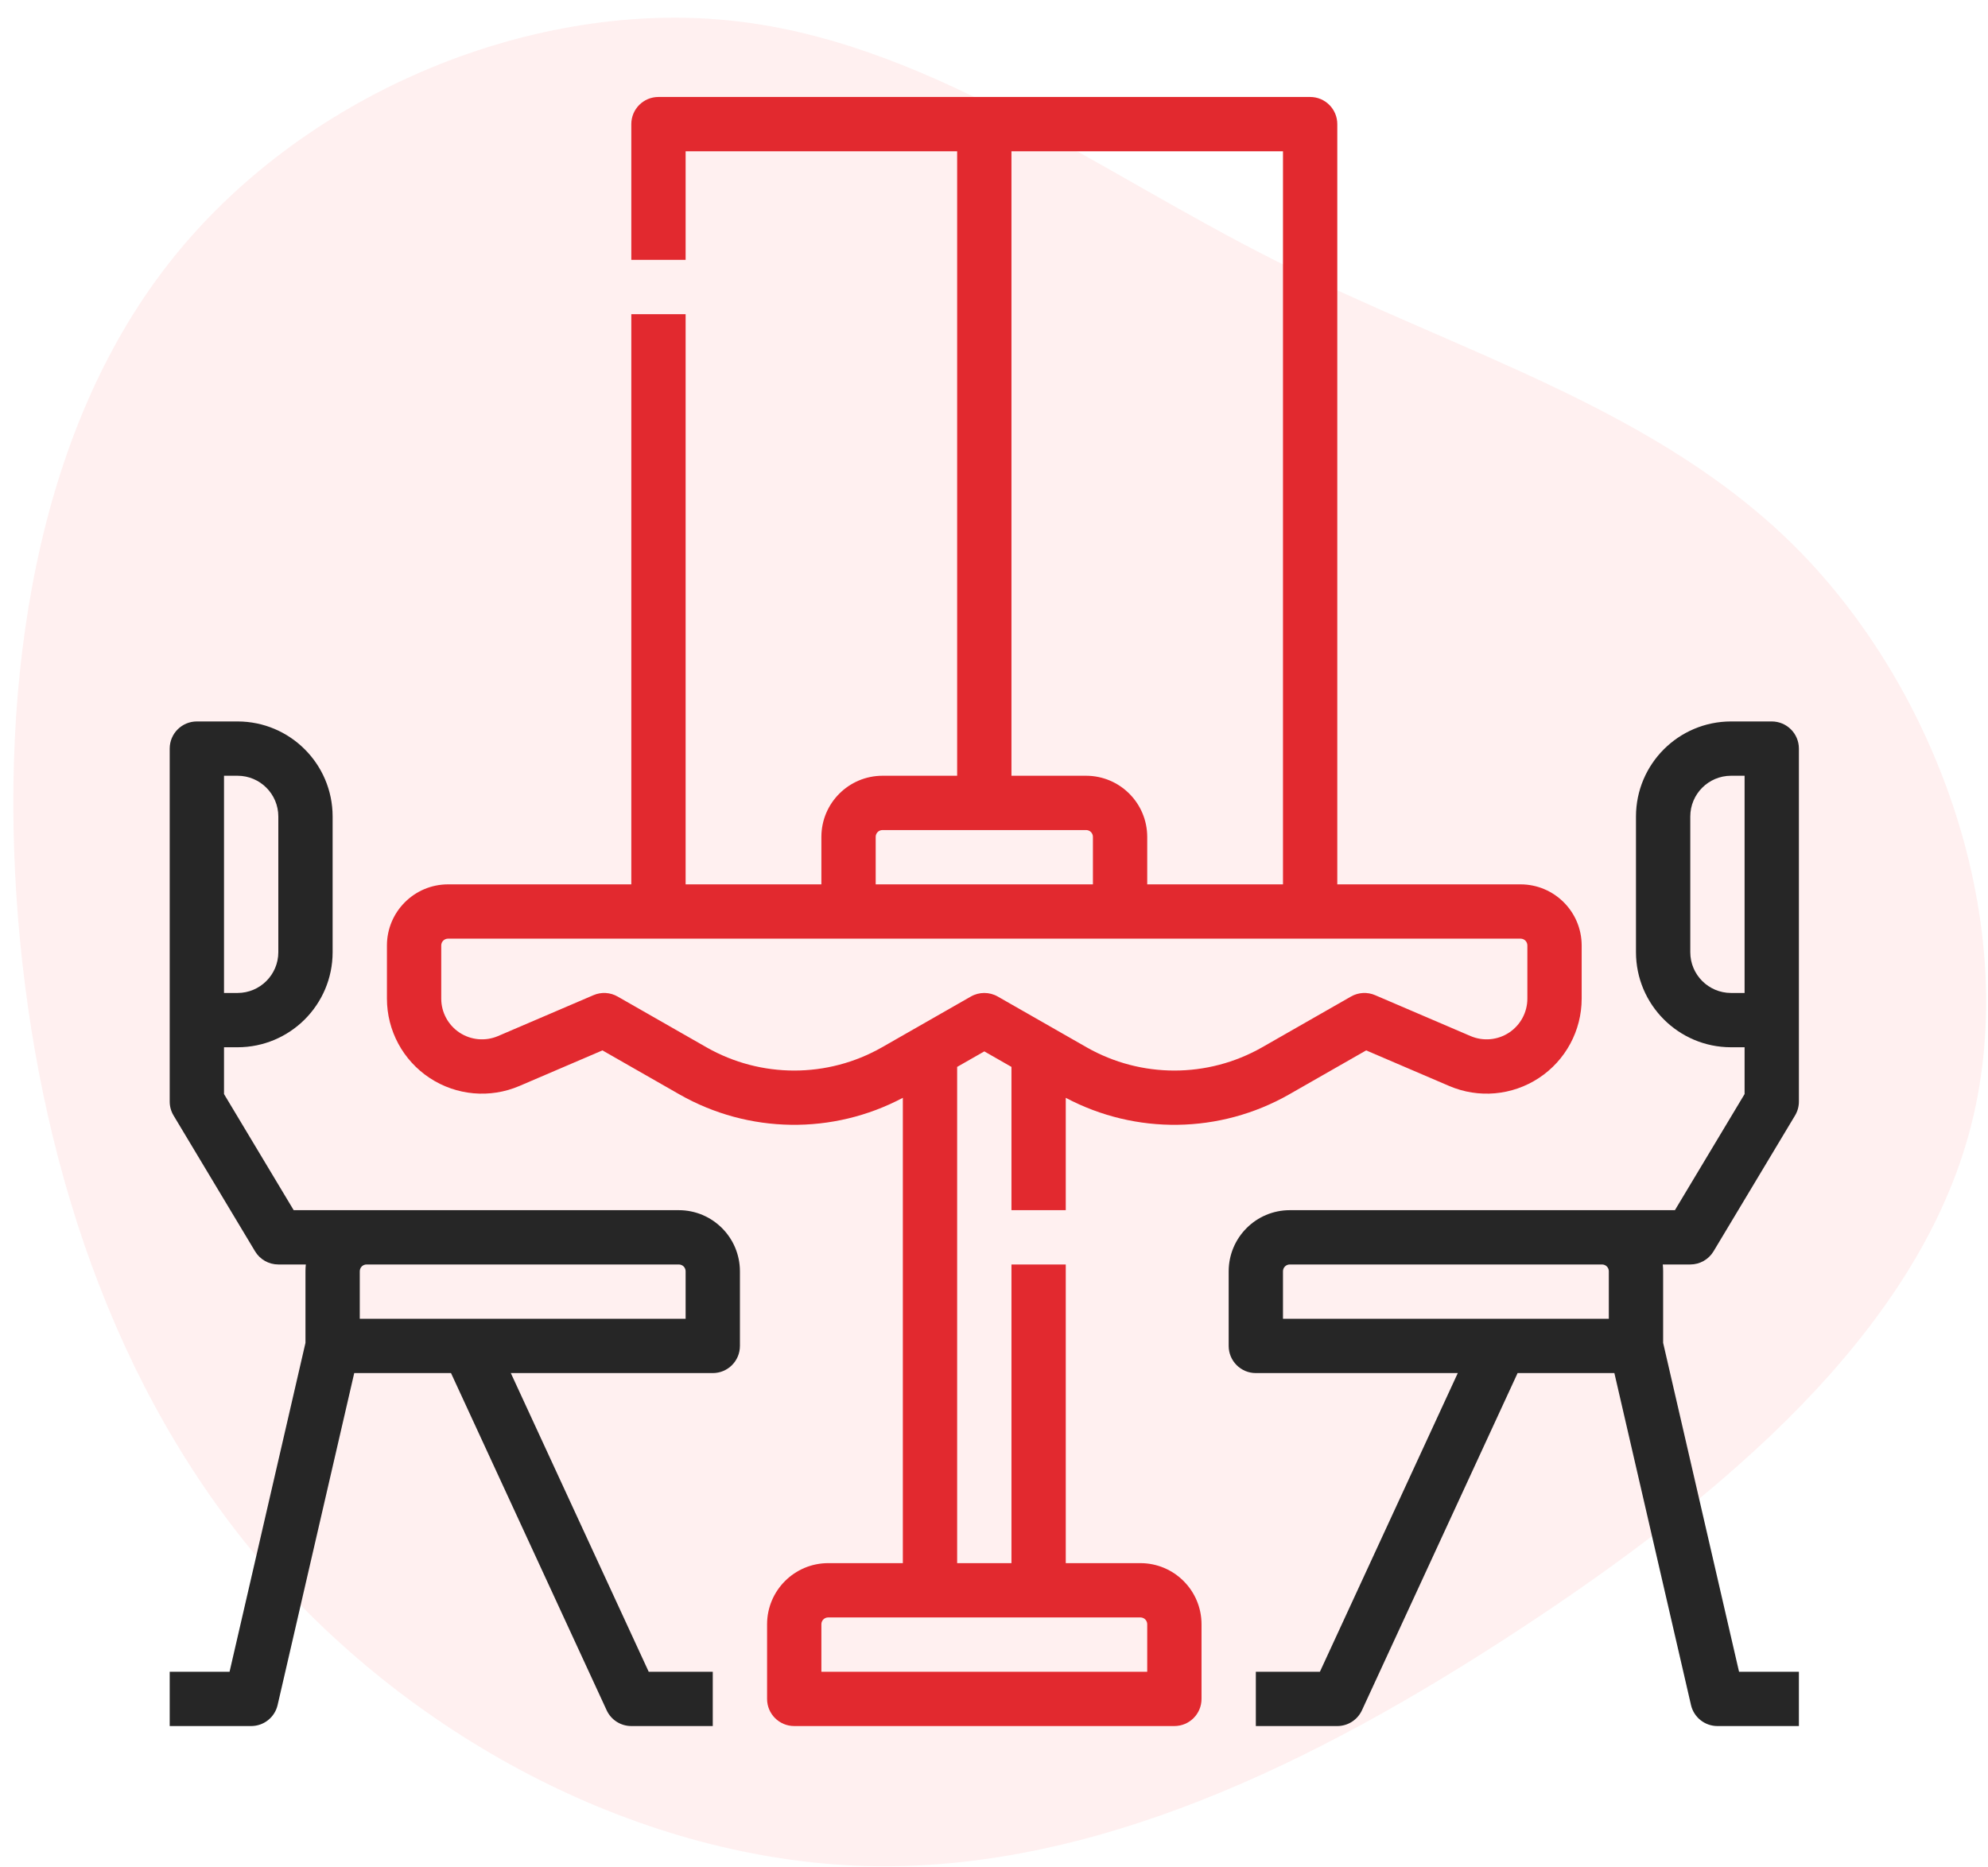
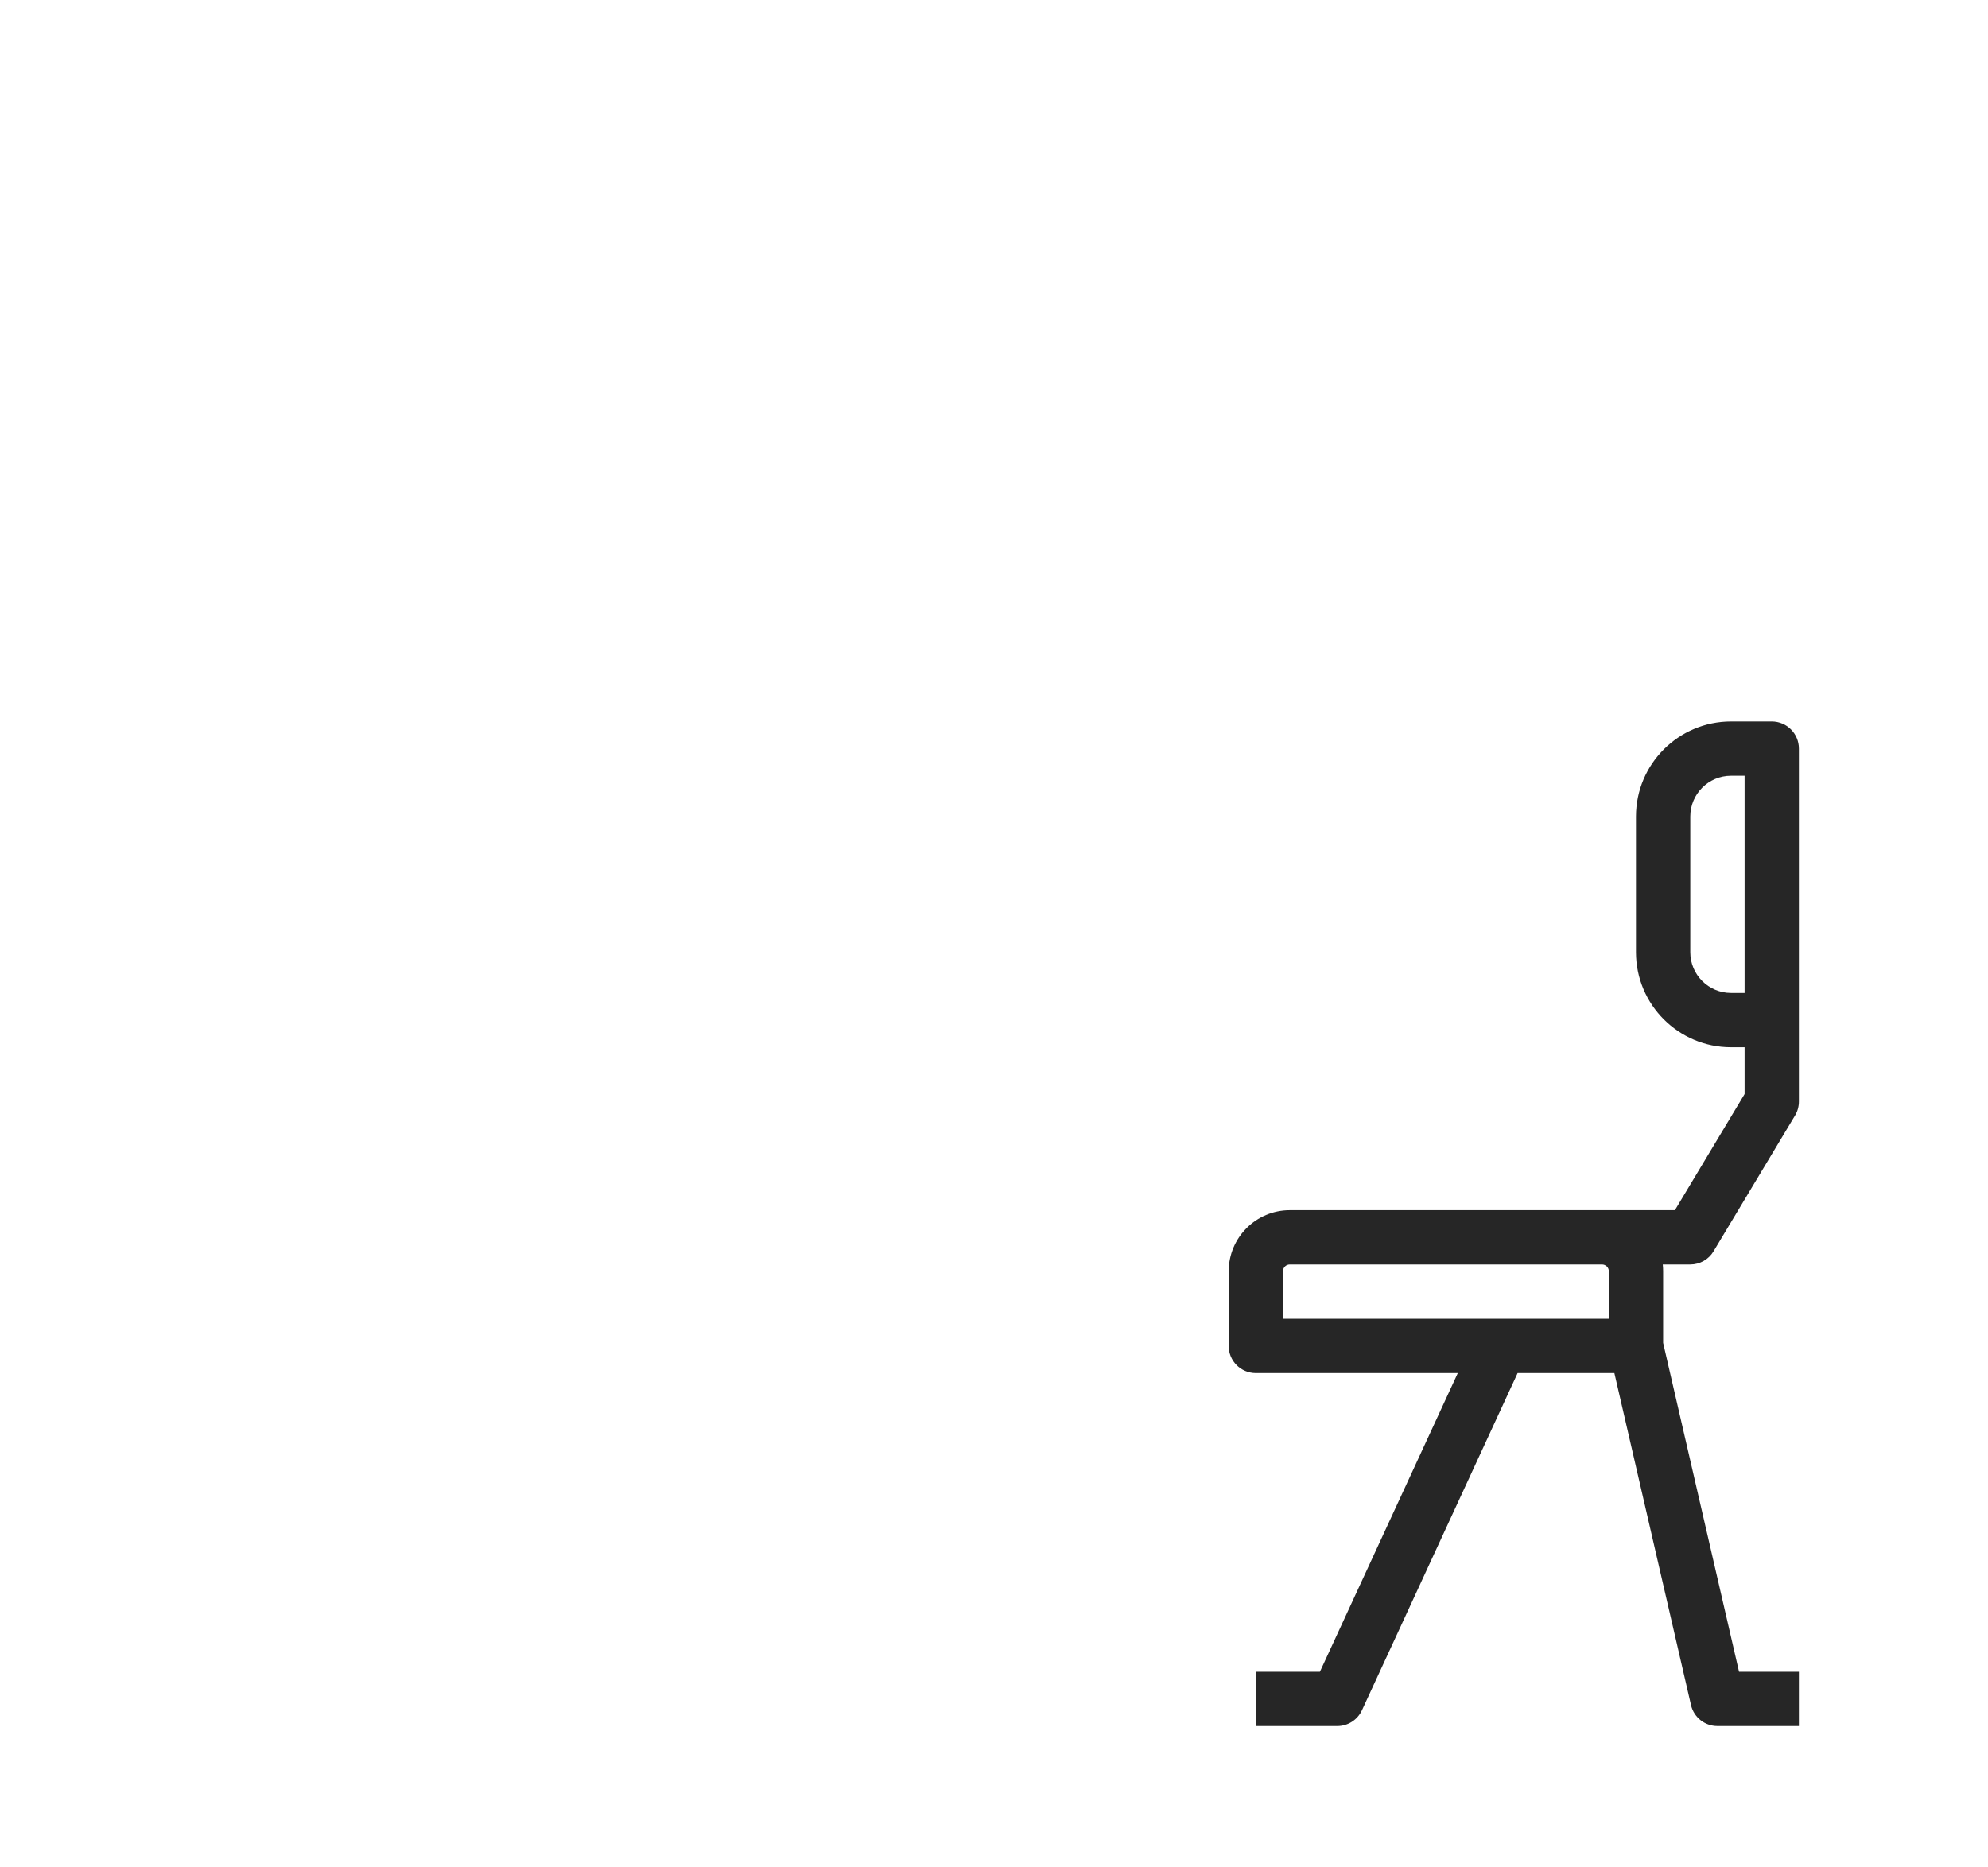
<svg xmlns="http://www.w3.org/2000/svg" width="82px" height="77px" viewBox="0 0 82 77" version="1.1">
  <title>restaurants</title>
  <desc>Created with Sketch.</desc>
  <g id="Page-1" stroke="none" stroke-width="1" fill="none" fill-rule="evenodd">
    <g id="slashq_desktop" transform="translate(-317, -618)" fill-rule="nonzero">
      <g id="Group-41" transform="translate(289, 615)">
        <g id="Group-5">
          <g id="restaurants" transform="translate(26, 0)">
-             <path d="M72.925,8.891 C79.508,14.811 82.695,24.396 81.368,32.49 C80.042,40.583 74.219,47.152 69.868,54.483 C65.517,61.814 62.67,69.923 56.297,75.292 C49.908,80.66 39.977,83.304 31.954,80.482 C23.916,77.66 17.785,69.388 12.836,60.532 C7.87,51.677 4.118,42.27 4.991,33.057 C5.881,23.845 11.429,14.827 19.095,9.102 C26.762,3.376 36.58,0.944 46.463,0.83 C56.362,0.733 66.342,2.971 72.925,8.891 Z" id="Path" fill="#FFCCCD" opacity="0.3" transform="translate(43.264, 41.227) rotate(-94) translate(-43.264, -41.227) " />
            <g id="restaurant" transform="translate(9, 7)">
-               <path d="M40.04,60.48 L36.96,60.48 L36.96,48.16 L34.72,48.16 L34.72,60.48 L32.48,60.48 L32.48,40.01 L33.6,39.37 L34.72,40.01 L34.72,45.92 L36.96,45.92 L36.96,41.285 C39.849,42.817 43.32,42.767 46.163,41.151 L49.351,39.329 L52.776,40.797 C53.987,41.316 55.378,41.192 56.478,40.466 C57.578,39.741 58.24,38.511 58.24,37.194 L58.24,35 C58.238,33.609 57.111,32.482 55.72,32.48 L48.16,32.48 L48.16,1.12 C48.16,0.501 47.659,0 47.04,0 L20.16,0 C19.541,0 19.04,0.501 19.04,1.12 L19.04,6.72 L21.28,6.72 L21.28,2.24 L32.48,2.24 L32.48,28 L29.4,28 C28.009,28.002 26.882,29.129 26.88,30.52 L26.88,32.48 L21.28,32.48 L21.28,8.96 L19.04,8.96 L19.04,32.48 L11.48,32.48 C10.089,32.482 8.962,33.609 8.96,35 L8.96,37.194 C8.96,38.511 9.622,39.741 10.722,40.466 C11.822,41.192 13.213,41.316 14.424,40.797 L17.849,39.329 L21.037,41.151 C23.88,42.767 27.351,42.817 30.24,41.285 L30.24,60.48 L27.16,60.48 C25.769,60.482 24.642,61.609 24.64,63 L24.64,66.08 C24.64,66.699 25.141,67.2 25.76,67.2 L41.44,67.2 C42.059,67.2 42.56,66.699 42.56,66.08 L42.56,63 C42.558,61.609 41.431,60.482 40.04,60.48 Z M34.72,2.24 L45.92,2.24 L45.92,32.48 L40.32,32.48 L40.32,30.52 C40.318,29.129 39.191,28.002 37.8,28 L34.72,28 L34.72,2.24 Z M29.12,30.52 C29.12,30.365 29.245,30.24 29.4,30.24 L37.8,30.24 C37.955,30.24 38.08,30.365 38.08,30.52 L38.08,32.48 L29.12,32.48 L29.12,30.52 Z M22.148,39.206 L18.476,37.108 C18.171,36.933 17.802,36.912 17.479,37.051 L13.542,38.738 C13.023,38.96 12.427,38.907 11.955,38.596 C11.484,38.285 11.2,37.758 11.2,37.194 L11.2,35 C11.2,34.845 11.325,34.72 11.48,34.72 L55.72,34.72 C55.875,34.72 56,34.845 56,35 L56,37.194 C56,37.758 55.716,38.285 55.245,38.596 C54.773,38.907 54.177,38.96 53.658,38.738 L49.721,37.051 C49.398,36.912 49.029,36.933 48.724,37.108 L45.052,39.206 C42.812,40.479 40.068,40.479 37.828,39.206 L34.156,37.108 C33.811,36.911 33.389,36.911 33.044,37.108 L29.372,39.206 C27.132,40.479 24.388,40.479 22.148,39.206 Z M40.32,64.96 L26.88,64.96 L26.88,63 C26.88,62.845 27.005,62.72 27.16,62.72 L40.04,62.72 C40.195,62.72 40.32,62.845 40.32,63 L40.32,64.96 Z" id="Shape" fill="#E2292F" />
              <path d="M66.08,25.76 L64.4,25.76 C62.236,25.762 60.482,27.516 60.48,29.68 L60.48,35.28 C60.482,37.444 62.236,39.198 64.4,39.2 L64.96,39.2 L64.96,41.13 L62.086,45.92 L46.2,45.92 C44.809,45.922 43.682,47.049 43.68,48.44 L43.68,51.52 C43.68,52.139 44.181,52.64 44.8,52.64 L53.13,52.64 L47.443,64.96 L44.8,64.96 L44.8,67.2 L48.16,67.2 C48.597,67.2 48.994,66.946 49.177,66.549 L55.597,52.64 L59.589,52.64 L62.749,66.332 C62.866,66.84 63.318,67.2 63.84,67.2 L67.2,67.2 L67.2,64.96 L64.731,64.96 L61.6,51.393 L61.6,48.44 C61.6,48.346 61.595,48.253 61.585,48.16 L62.72,48.16 C63.113,48.16 63.478,47.954 63.68,47.616 L67.04,42.016 C67.145,41.842 67.2,41.643 67.2,41.44 L67.2,26.88 C67.2,26.261 66.699,25.76 66.08,25.76 Z M59.36,48.44 L59.36,50.4 L45.92,50.4 L45.92,48.44 C45.92,48.285 46.045,48.16 46.2,48.16 L59.08,48.16 C59.235,48.16 59.36,48.285 59.36,48.44 L59.36,48.44 Z M62.72,35.28 L62.72,29.68 C62.721,28.753 63.473,28.001 64.4,28 L64.96,28 L64.96,36.96 L64.4,36.96 C63.473,36.959 62.721,36.207 62.72,35.28 Z" id="Shape" fill="#262626" />
-               <path d="M21,45.92 L5.114,45.92 L2.24,41.13 L2.24,39.2 L2.8,39.2 C4.964,39.198 6.718,37.444 6.72,35.28 L6.72,29.68 C6.718,27.516 4.964,25.762 2.8,25.76 L1.12,25.76 C0.501,25.76 0,26.261 0,26.88 L0,41.44 C0,41.643 0.055,41.842 0.16,42.016 L3.52,47.616 C3.722,47.954 4.087,48.16 4.48,48.16 L5.615,48.16 C5.605,48.253 5.6,48.346 5.6,48.44 L5.6,51.393 L2.469,64.96 L0,64.96 L0,67.2 L3.36,67.2 C3.882,67.2 4.334,66.84 4.451,66.332 L7.611,52.64 L11.603,52.64 L18.023,66.549 C18.206,66.946 18.603,67.2 19.04,67.2 L22.4,67.2 L22.4,64.96 L19.757,64.96 L14.07,52.64 L22.4,52.64 C23.019,52.64 23.52,52.139 23.52,51.52 L23.52,48.44 C23.518,47.049 22.391,45.922 21,45.92 Z M2.24,28 L2.8,28 C3.727,28.001 4.479,28.753 4.48,29.68 L4.48,35.28 C4.479,36.207 3.727,36.959 2.8,36.96 L2.24,36.96 L2.24,28 Z M21.28,50.4 L7.84,50.4 L7.84,48.44 C7.84,48.285 7.965,48.16 8.12,48.16 L21,48.16 C21.155,48.16 21.28,48.285 21.28,48.44 L21.28,50.4 Z" id="Shape" fill="#262626" />
            </g>
          </g>
        </g>
      </g>
    </g>
  </g>
</svg>